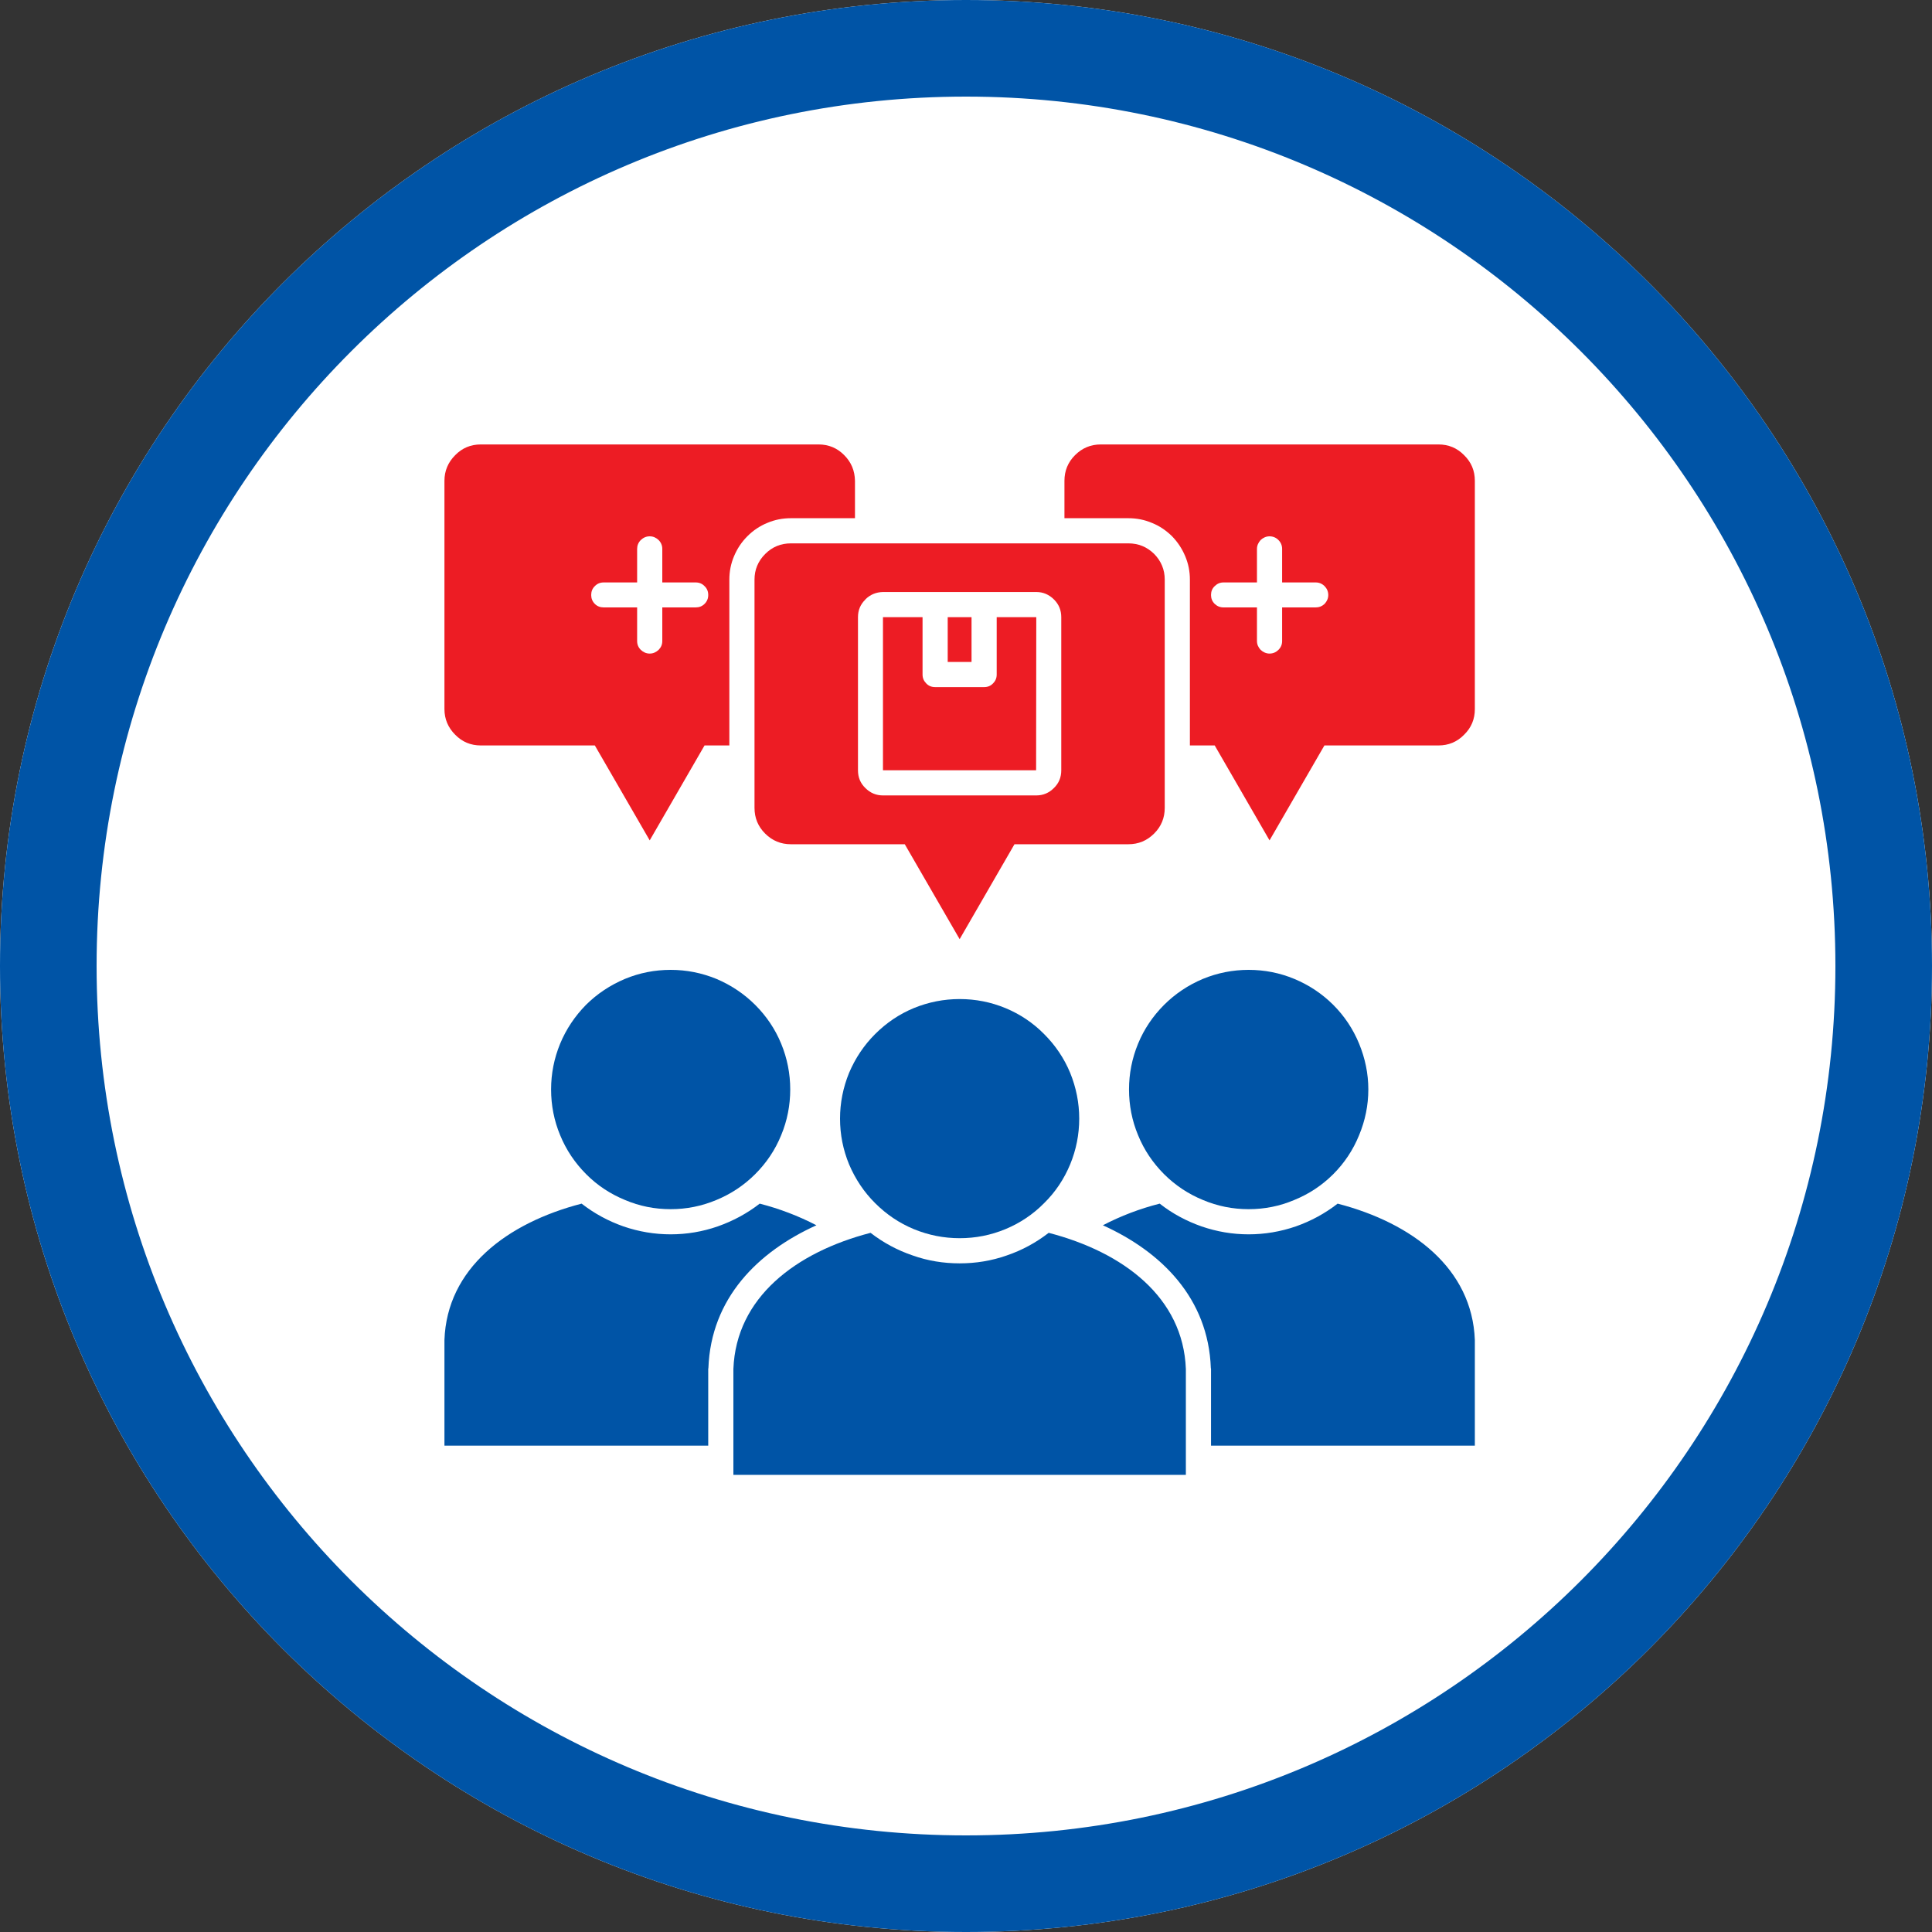
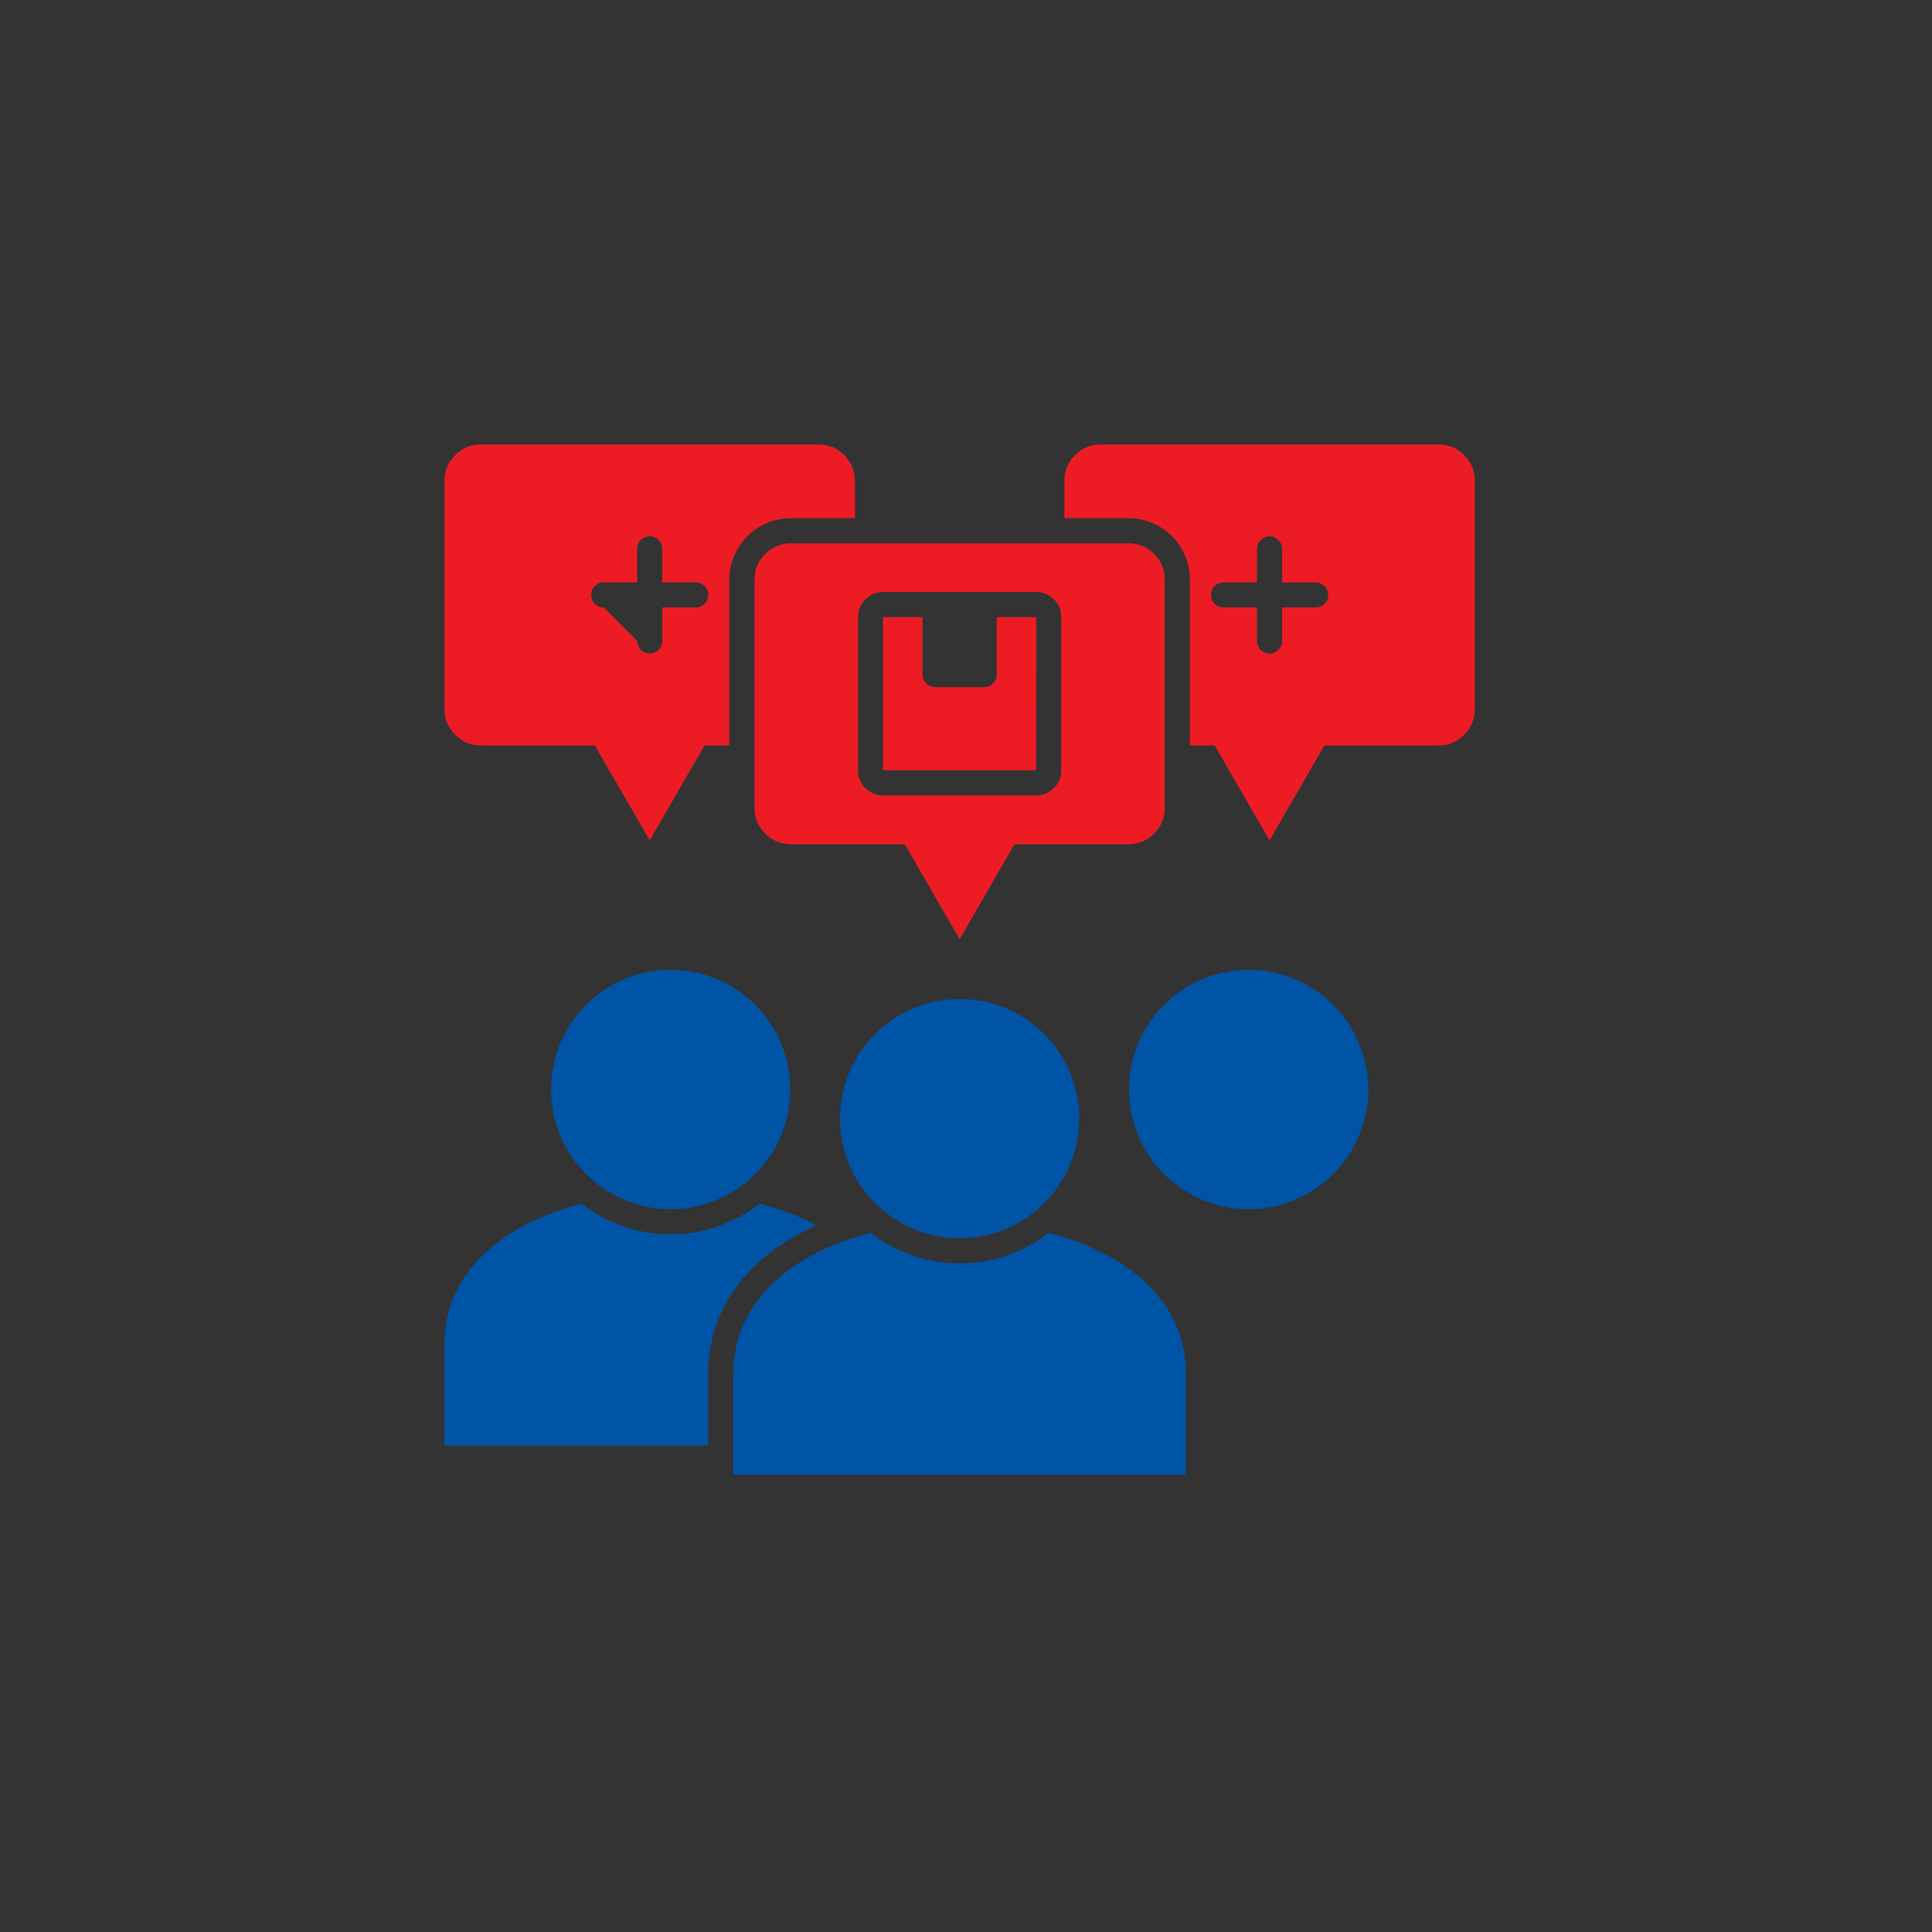
<svg xmlns="http://www.w3.org/2000/svg" width="60" zoomAndPan="magnify" viewBox="0 0 45 45" height="60" preserveAspectRatio="xMidYMid meet" version="1.2">
  <rect x="0" y="0" width="45" height="45" fill="#333333" stroke="none" />
  <defs>
    <clipPath id="d7959a6695">
-       <path d="M 22.5 0 C 10.074 0 0 10.074 0 22.5 C 0 34.926 10.074 45 22.5 45 C 34.926 45 45 34.926 45 22.5 C 45 10.074 34.926 0 22.5 0 Z M 22.5 0 " />
-     </clipPath>
+       </clipPath>
    <clipPath id="77c4c6fa02">
-       <path d="M 25 28 L 34.352 28 L 34.352 34 L 25 34 Z M 25 28 " />
-     </clipPath>
+       </clipPath>
    <clipPath id="ea0908fb3c">
      <path d="M 10.352 28 L 20 28 L 20 34 L 10.352 34 Z M 10.352 28 " />
    </clipPath>
    <clipPath id="4ea1849440">
      <path d="M 17 28 L 28 28 L 28 34.352 L 17 34.352 Z M 17 28 " />
    </clipPath>
    <clipPath id="1eedfc093e">
      <path d="M 24 10.352 L 34.352 10.352 L 34.352 20 L 24 20 Z M 24 10.352 " />
    </clipPath>
    <clipPath id="71a4222949">
      <path d="M 10.352 10.352 L 20 10.352 L 20 20 L 10.352 20 Z M 10.352 10.352 " />
    </clipPath>
  </defs>
  <g id="3b7ee5c38c">
    <g clip-rule="nonzero" clip-path="url(#d7959a6695)">
-       <rect x="0" width="45" y="0" height="45" style="fill:#ffffff;fill-opacity:1;stroke:none;" />
      <path style="fill:none;stroke-width:6;stroke-linecap:butt;stroke-linejoin:miter;stroke:#0054a6;stroke-opacity:1;stroke-miterlimit:4;" d="M 30 0 C 13.432 0 -0 13.432 -0 30 C -0 46.568 13.432 60 30 60 C 46.568 60 60 46.568 60 30 C 60 13.432 46.568 0 30 0 Z M 30 0 " transform="matrix(0.75,0,0,0.75,0,0)" />
    </g>
    <g clip-rule="nonzero" clip-path="url(#77c4c6fa02)">
      <path style=" stroke:none;fill-rule:evenodd;fill:#0054a6;fill-opacity:1;" d="M 34.352 31.211 C 34.289 29.547 32.902 28.488 31.156 28.035 C 30.859 28.266 30.535 28.441 30.18 28.566 C 29.824 28.688 29.457 28.75 29.082 28.75 C 28.707 28.75 28.344 28.688 27.988 28.566 C 27.633 28.441 27.305 28.266 27.012 28.035 C 26.551 28.152 26.109 28.32 25.688 28.539 C 27.051 29.156 28.145 30.238 28.203 31.867 L 28.207 31.879 L 28.207 33.672 L 34.352 33.672 Z M 34.352 31.211 " />
    </g>
    <g clip-rule="nonzero" clip-path="url(#ea0908fb3c)">
      <path style=" stroke:none;fill-rule:evenodd;fill:#0054a6;fill-opacity:1;" d="M 10.352 31.211 C 10.41 29.547 11.801 28.488 13.547 28.035 C 13.844 28.266 14.168 28.441 14.523 28.566 C 14.879 28.688 15.246 28.75 15.621 28.75 C 15.996 28.75 16.363 28.688 16.715 28.566 C 17.07 28.441 17.398 28.266 17.695 28.035 C 18.152 28.152 18.594 28.32 19.016 28.539 C 17.652 29.156 16.559 30.238 16.5 31.867 L 16.496 31.879 L 16.496 33.672 L 10.352 33.672 Z M 10.352 31.211 " />
    </g>
    <g clip-rule="nonzero" clip-path="url(#4ea1849440)">
      <path style=" stroke:none;fill-rule:evenodd;fill:#0054a6;fill-opacity:1;" d="M 27.621 31.887 C 27.559 30.223 26.172 29.168 24.426 28.715 C 24.129 28.945 23.805 29.121 23.449 29.242 C 23.094 29.367 22.727 29.426 22.352 29.426 C 21.977 29.426 21.609 29.367 21.258 29.242 C 20.902 29.121 20.574 28.945 20.277 28.715 C 18.531 29.168 17.145 30.223 17.082 31.887 L 17.082 34.352 L 27.621 34.352 Z M 27.621 31.887 " />
    </g>
    <path style=" stroke:none;fill-rule:evenodd;fill:#0054a6;fill-opacity:1;" d="M 29.082 22.59 C 28.715 22.59 28.359 22.66 28.016 22.801 C 27.676 22.945 27.375 23.145 27.113 23.406 C 26.852 23.668 26.648 23.969 26.508 24.309 C 26.367 24.652 26.297 25.008 26.297 25.375 C 26.297 25.746 26.367 26.102 26.508 26.441 C 26.648 26.785 26.852 27.086 27.113 27.348 C 27.375 27.609 27.676 27.809 28.016 27.949 C 28.359 28.094 28.715 28.164 29.082 28.164 C 29.453 28.164 29.809 28.094 30.148 27.949 C 30.492 27.809 30.793 27.609 31.055 27.348 C 31.316 27.086 31.516 26.785 31.656 26.441 C 31.797 26.102 31.871 25.746 31.871 25.375 C 31.871 25.008 31.797 24.652 31.656 24.309 C 31.516 23.969 31.316 23.668 31.055 23.406 C 30.793 23.145 30.492 22.945 30.148 22.801 C 29.809 22.66 29.453 22.59 29.082 22.59 Z M 29.082 22.59 " />
    <path style=" stroke:none;fill-rule:evenodd;fill:#0054a6;fill-opacity:1;" d="M 15.621 22.59 C 15.988 22.59 16.344 22.66 16.688 22.801 C 17.027 22.945 17.328 23.145 17.59 23.406 C 17.852 23.668 18.055 23.969 18.195 24.309 C 18.336 24.652 18.406 25.008 18.406 25.375 C 18.406 25.746 18.336 26.102 18.195 26.441 C 18.055 26.785 17.852 27.086 17.59 27.348 C 17.328 27.609 17.027 27.809 16.688 27.949 C 16.344 28.094 15.988 28.164 15.621 28.164 C 15.25 28.164 14.895 28.094 14.555 27.949 C 14.215 27.809 13.91 27.609 13.652 27.348 C 13.391 27.086 13.188 26.785 13.047 26.441 C 12.906 26.102 12.836 25.746 12.836 25.375 C 12.836 25.008 12.906 24.652 13.047 24.309 C 13.188 23.969 13.391 23.668 13.648 23.406 C 13.91 23.145 14.215 22.945 14.555 22.801 C 14.895 22.66 15.25 22.59 15.621 22.59 Z M 15.621 22.59 " />
    <path style=" stroke:none;fill-rule:evenodd;fill:#0054a6;fill-opacity:1;" d="M 22.352 23.27 C 21.984 23.27 21.629 23.34 21.285 23.48 C 20.945 23.621 20.645 23.824 20.383 24.086 C 20.121 24.348 19.922 24.648 19.777 24.988 C 19.637 25.332 19.566 25.688 19.566 26.055 C 19.566 26.426 19.637 26.781 19.777 27.121 C 19.922 27.461 20.121 27.762 20.383 28.023 C 20.645 28.285 20.945 28.488 21.285 28.629 C 21.629 28.77 21.984 28.84 22.352 28.84 C 22.723 28.84 23.078 28.77 23.418 28.629 C 23.758 28.488 24.062 28.285 24.32 28.023 C 24.582 27.766 24.785 27.461 24.926 27.121 C 25.066 26.781 25.137 26.426 25.137 26.055 C 25.137 25.688 25.066 25.332 24.926 24.988 C 24.785 24.648 24.582 24.348 24.32 24.086 C 24.062 23.824 23.758 23.621 23.418 23.48 C 23.078 23.34 22.723 23.27 22.352 23.27 Z M 22.352 23.27 " />
    <g clip-rule="nonzero" clip-path="url(#1eedfc093e)">
      <path style=" stroke:none;fill-rule:evenodd;fill:#ed1c24;fill-opacity:1;" d="M 34.352 16.516 L 34.352 11.199 C 34.352 10.965 34.27 10.766 34.102 10.602 C 33.938 10.434 33.738 10.352 33.504 10.352 L 25.641 10.352 C 25.406 10.352 25.207 10.434 25.039 10.602 C 24.875 10.766 24.793 10.965 24.793 11.199 L 24.793 12.07 L 26.281 12.07 C 26.473 12.07 26.656 12.105 26.832 12.18 C 27.008 12.25 27.16 12.355 27.297 12.488 C 27.43 12.625 27.531 12.777 27.605 12.953 C 27.68 13.129 27.715 13.312 27.715 13.5 L 27.715 17.363 L 28.293 17.363 L 29.57 19.574 L 30.848 17.363 L 33.504 17.363 C 33.738 17.363 33.938 17.281 34.102 17.113 C 34.27 16.949 34.352 16.75 34.352 16.516 Z M 29.277 12.785 C 29.277 12.707 29.309 12.637 29.363 12.578 C 29.422 12.523 29.492 12.492 29.57 12.492 C 29.652 12.492 29.723 12.523 29.777 12.578 C 29.836 12.637 29.863 12.707 29.863 12.785 L 29.863 13.566 L 30.645 13.566 C 30.723 13.566 30.793 13.594 30.852 13.652 C 30.906 13.707 30.938 13.777 30.938 13.859 C 30.938 13.938 30.906 14.008 30.852 14.066 C 30.793 14.121 30.723 14.148 30.645 14.148 L 29.863 14.148 L 29.863 14.93 C 29.863 15.012 29.836 15.078 29.777 15.137 C 29.723 15.191 29.652 15.223 29.57 15.223 C 29.492 15.223 29.422 15.191 29.363 15.137 C 29.309 15.078 29.277 15.012 29.277 14.93 L 29.277 14.148 L 28.5 14.148 C 28.418 14.148 28.352 14.121 28.293 14.066 C 28.234 14.008 28.207 13.938 28.207 13.859 C 28.207 13.777 28.234 13.707 28.293 13.652 C 28.352 13.594 28.418 13.566 28.5 13.566 L 29.277 13.566 Z M 29.277 12.785 " />
    </g>
    <g clip-rule="nonzero" clip-path="url(#71a4222949)">
-       <path style=" stroke:none;fill-rule:evenodd;fill:#ed1c24;fill-opacity:1;" d="M 19.914 12.07 L 19.914 11.199 C 19.91 10.965 19.828 10.766 19.664 10.602 C 19.5 10.434 19.297 10.352 19.066 10.352 L 11.199 10.352 C 10.965 10.352 10.766 10.434 10.602 10.602 C 10.438 10.766 10.352 10.965 10.352 11.199 L 10.352 16.516 C 10.352 16.75 10.438 16.949 10.602 17.113 C 10.766 17.281 10.965 17.363 11.199 17.363 L 13.855 17.363 L 15.133 19.574 L 16.41 17.363 L 16.988 17.363 L 16.988 13.5 C 16.988 13.312 17.023 13.129 17.098 12.953 C 17.172 12.777 17.273 12.625 17.41 12.488 C 17.543 12.355 17.699 12.25 17.871 12.18 C 18.047 12.105 18.23 12.07 18.422 12.07 Z M 14.84 12.785 C 14.84 12.707 14.867 12.637 14.926 12.578 C 14.984 12.523 15.051 12.492 15.133 12.492 C 15.215 12.492 15.281 12.523 15.34 12.578 C 15.398 12.637 15.426 12.707 15.426 12.785 L 15.426 13.566 L 16.203 13.566 C 16.285 13.566 16.355 13.594 16.41 13.652 C 16.469 13.707 16.496 13.777 16.496 13.859 C 16.496 13.938 16.469 14.008 16.41 14.066 C 16.355 14.121 16.285 14.148 16.203 14.148 L 15.426 14.148 L 15.426 14.93 C 15.426 15.012 15.398 15.078 15.34 15.137 C 15.281 15.191 15.215 15.223 15.133 15.223 C 15.051 15.223 14.984 15.191 14.926 15.137 C 14.867 15.078 14.84 15.012 14.84 14.93 L 14.84 14.148 L 14.062 14.148 C 13.98 14.148 13.91 14.121 13.855 14.066 C 13.797 14.008 13.77 13.938 13.77 13.859 C 13.77 13.777 13.797 13.707 13.855 13.652 C 13.91 13.594 13.98 13.566 14.062 13.566 L 14.84 13.566 Z M 14.84 12.785 " />
+       <path style=" stroke:none;fill-rule:evenodd;fill:#ed1c24;fill-opacity:1;" d="M 19.914 12.07 L 19.914 11.199 C 19.91 10.965 19.828 10.766 19.664 10.602 C 19.5 10.434 19.297 10.352 19.066 10.352 L 11.199 10.352 C 10.965 10.352 10.766 10.434 10.602 10.602 C 10.438 10.766 10.352 10.965 10.352 11.199 L 10.352 16.516 C 10.352 16.75 10.438 16.949 10.602 17.113 C 10.766 17.281 10.965 17.363 11.199 17.363 L 13.855 17.363 L 15.133 19.574 L 16.41 17.363 L 16.988 17.363 L 16.988 13.5 C 16.988 13.312 17.023 13.129 17.098 12.953 C 17.172 12.777 17.273 12.625 17.41 12.488 C 17.543 12.355 17.699 12.25 17.871 12.18 C 18.047 12.105 18.23 12.07 18.422 12.07 Z M 14.84 12.785 C 14.84 12.707 14.867 12.637 14.926 12.578 C 14.984 12.523 15.051 12.492 15.133 12.492 C 15.215 12.492 15.281 12.523 15.34 12.578 C 15.398 12.637 15.426 12.707 15.426 12.785 L 15.426 13.566 L 16.203 13.566 C 16.285 13.566 16.355 13.594 16.41 13.652 C 16.469 13.707 16.496 13.777 16.496 13.859 C 16.496 13.938 16.469 14.008 16.41 14.066 C 16.355 14.121 16.285 14.148 16.203 14.148 L 15.426 14.148 L 15.426 14.93 C 15.426 15.012 15.398 15.078 15.34 15.137 C 15.281 15.191 15.215 15.223 15.133 15.223 C 15.051 15.223 14.984 15.191 14.926 15.137 C 14.867 15.078 14.84 15.012 14.84 14.93 L 14.062 14.148 C 13.98 14.148 13.91 14.121 13.855 14.066 C 13.797 14.008 13.77 13.938 13.77 13.859 C 13.77 13.777 13.797 13.707 13.855 13.652 C 13.91 13.594 13.98 13.566 14.062 13.566 L 14.84 13.566 Z M 14.84 12.785 " />
    </g>
    <path style=" stroke:none;fill-rule:evenodd;fill:#ed1c24;fill-opacity:1;" d="M 27.129 18.816 L 27.129 13.5 C 27.129 13.27 27.047 13.07 26.883 12.902 C 26.715 12.738 26.516 12.656 26.281 12.656 L 18.422 12.656 C 18.188 12.656 17.988 12.738 17.824 12.902 C 17.656 13.07 17.574 13.27 17.574 13.5 L 17.574 18.816 C 17.574 19.051 17.656 19.25 17.82 19.414 C 17.988 19.582 18.188 19.664 18.422 19.664 L 21.074 19.664 L 22.352 21.875 L 23.629 19.664 L 26.281 19.664 C 26.516 19.664 26.715 19.582 26.883 19.414 C 27.047 19.25 27.129 19.051 27.129 18.816 Z M 24.137 18.527 L 20.566 18.527 C 20.406 18.527 20.27 18.469 20.156 18.355 C 20.039 18.242 19.984 18.105 19.984 17.941 L 19.984 14.375 C 19.984 14.215 20.039 14.078 20.156 13.965 L 20.156 13.961 C 20.27 13.848 20.406 13.793 20.566 13.789 L 24.137 13.789 C 24.297 13.789 24.434 13.848 24.551 13.965 C 24.664 14.078 24.719 14.215 24.719 14.375 L 24.719 17.941 C 24.719 18.105 24.664 18.242 24.547 18.355 C 24.434 18.469 24.297 18.527 24.137 18.527 Z M 24.137 18.527 " />
    <path style=" stroke:none;fill-rule:nonzero;fill:#ed1c24;fill-opacity:1;" d="M 23.215 14.375 L 23.215 15.711 C 23.215 15.793 23.188 15.859 23.129 15.918 C 23.074 15.977 23.004 16.004 22.922 16.004 L 21.781 16.004 C 21.699 16.004 21.629 15.977 21.574 15.918 C 21.516 15.859 21.488 15.793 21.488 15.711 L 21.488 14.375 L 20.566 14.375 L 20.566 17.941 L 24.133 17.941 L 24.137 14.375 Z M 23.215 14.375 " />
-     <path style=" stroke:none;fill-rule:nonzero;fill:#ed1c24;fill-opacity:1;" d="M 22.074 14.375 L 22.629 14.375 L 22.629 15.418 L 22.074 15.418 Z M 22.074 14.375 " />
  </g>
</svg>